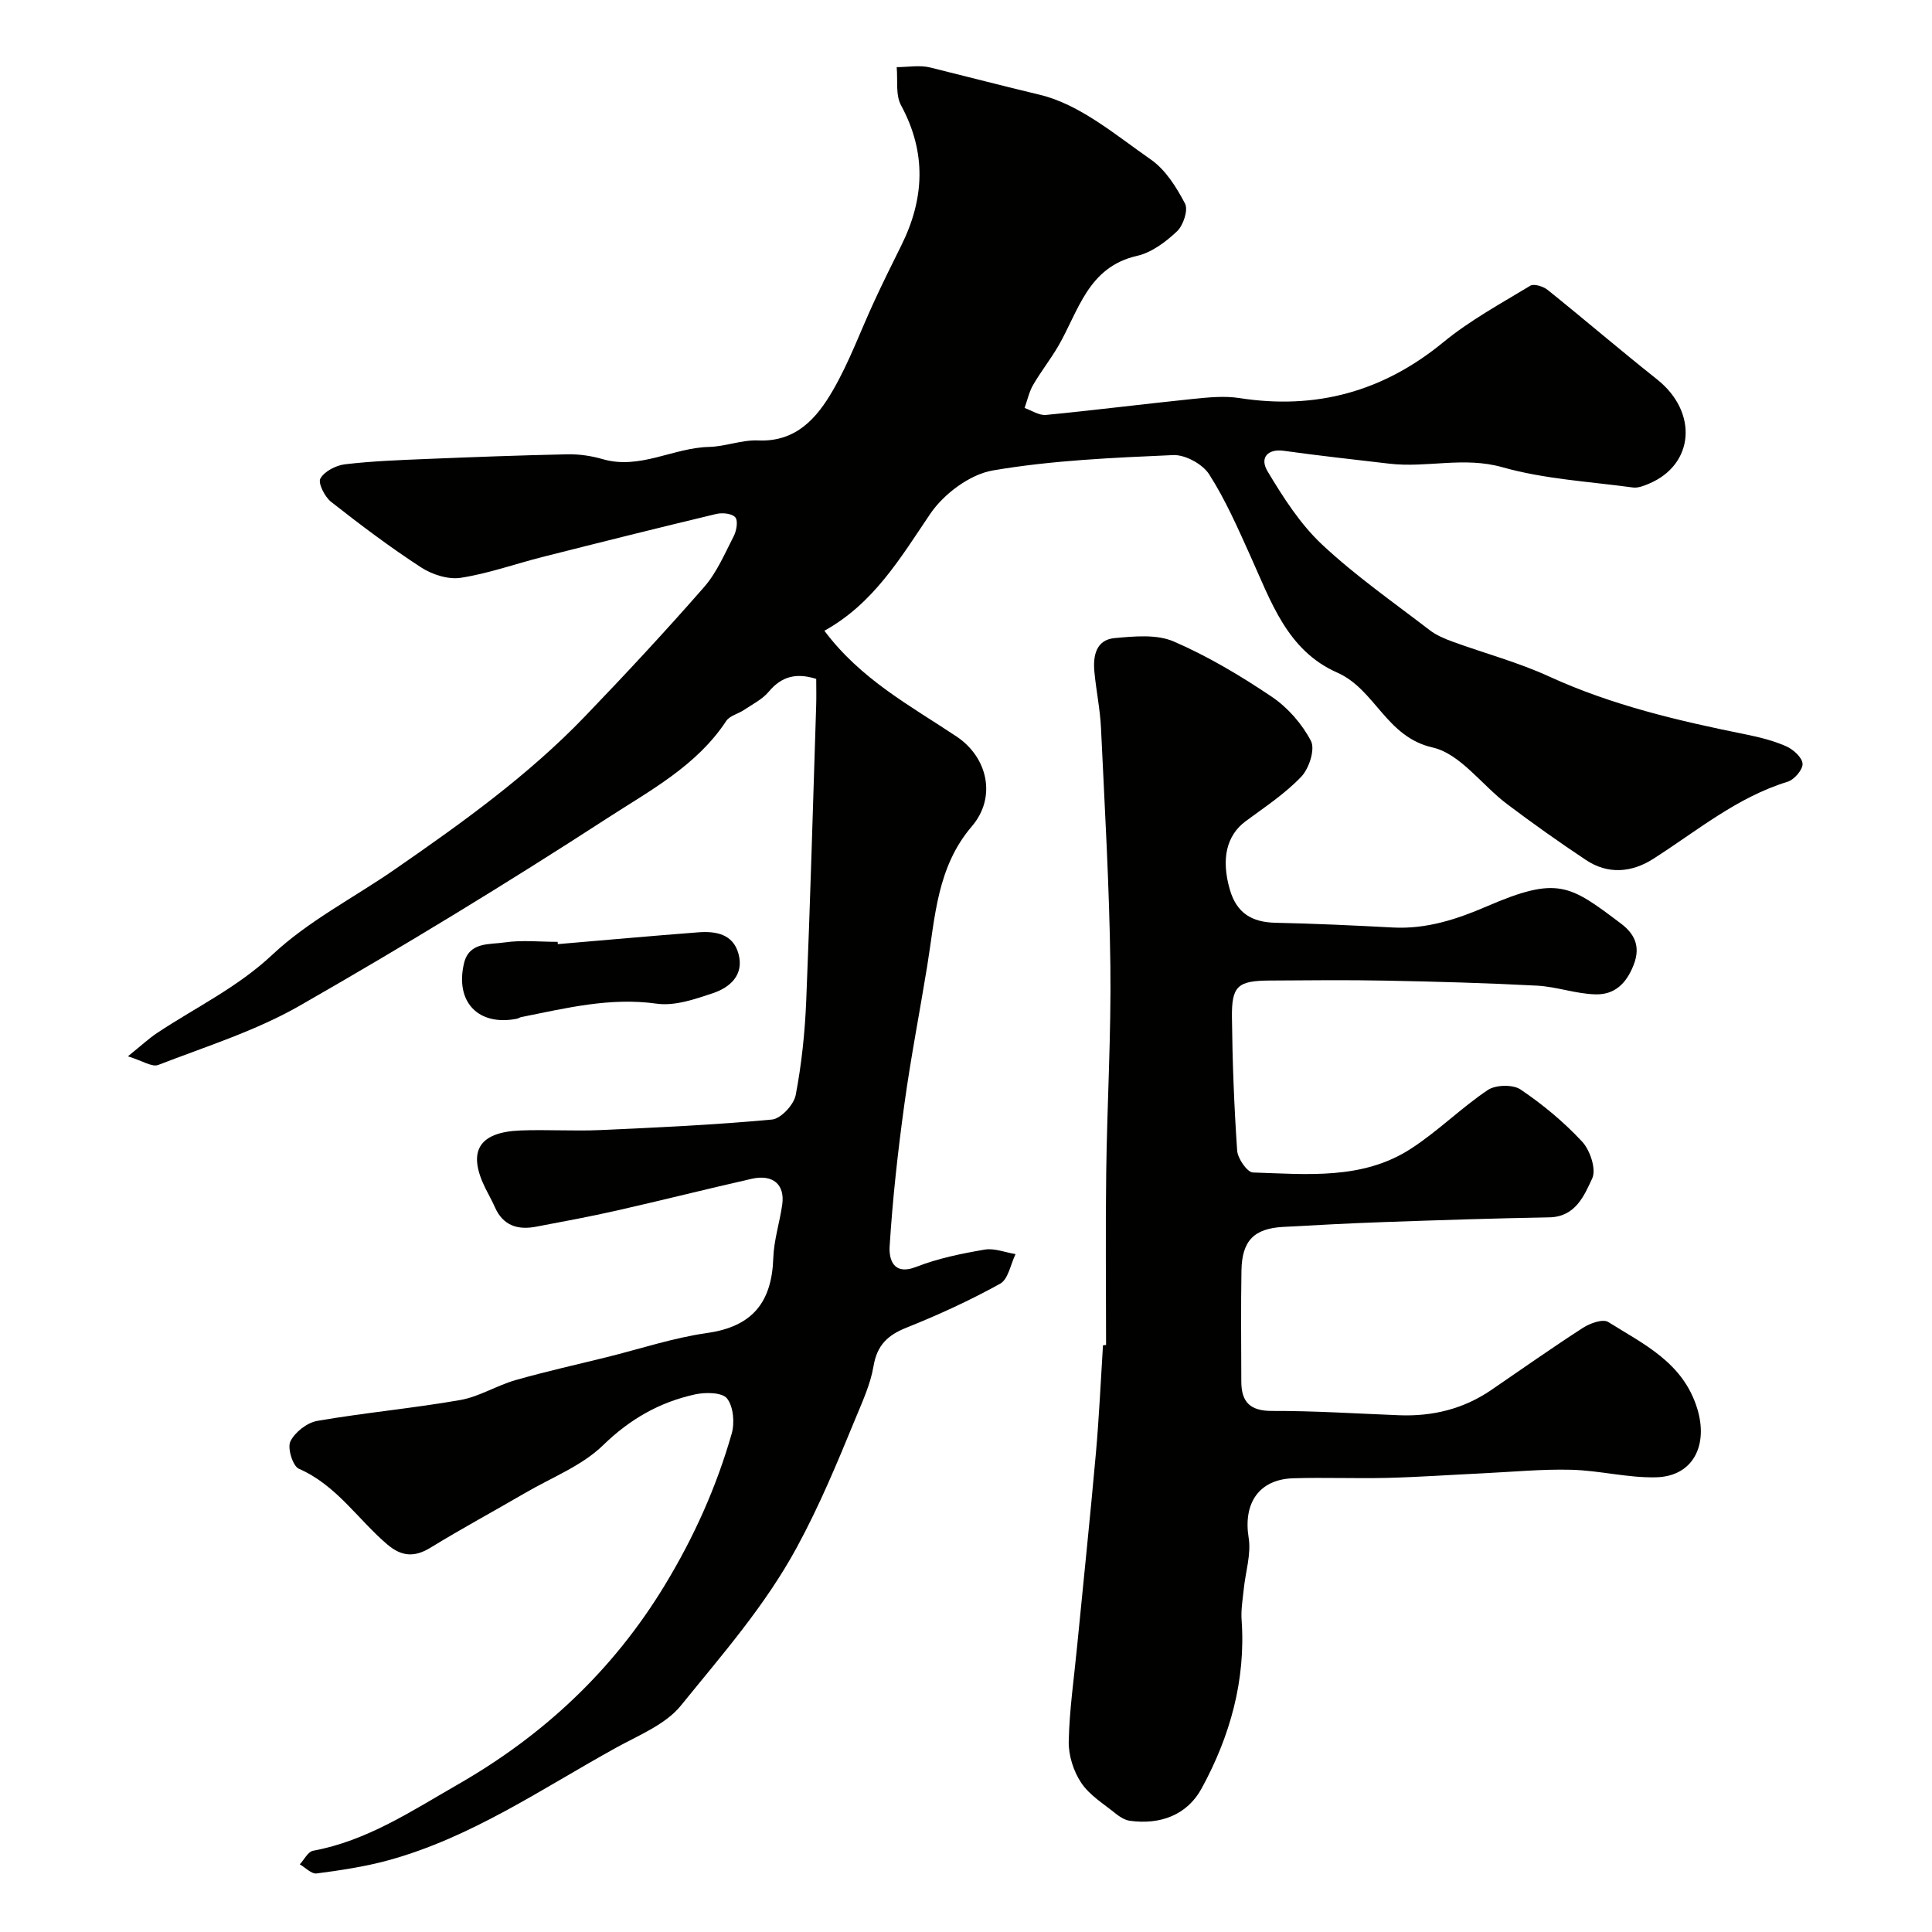
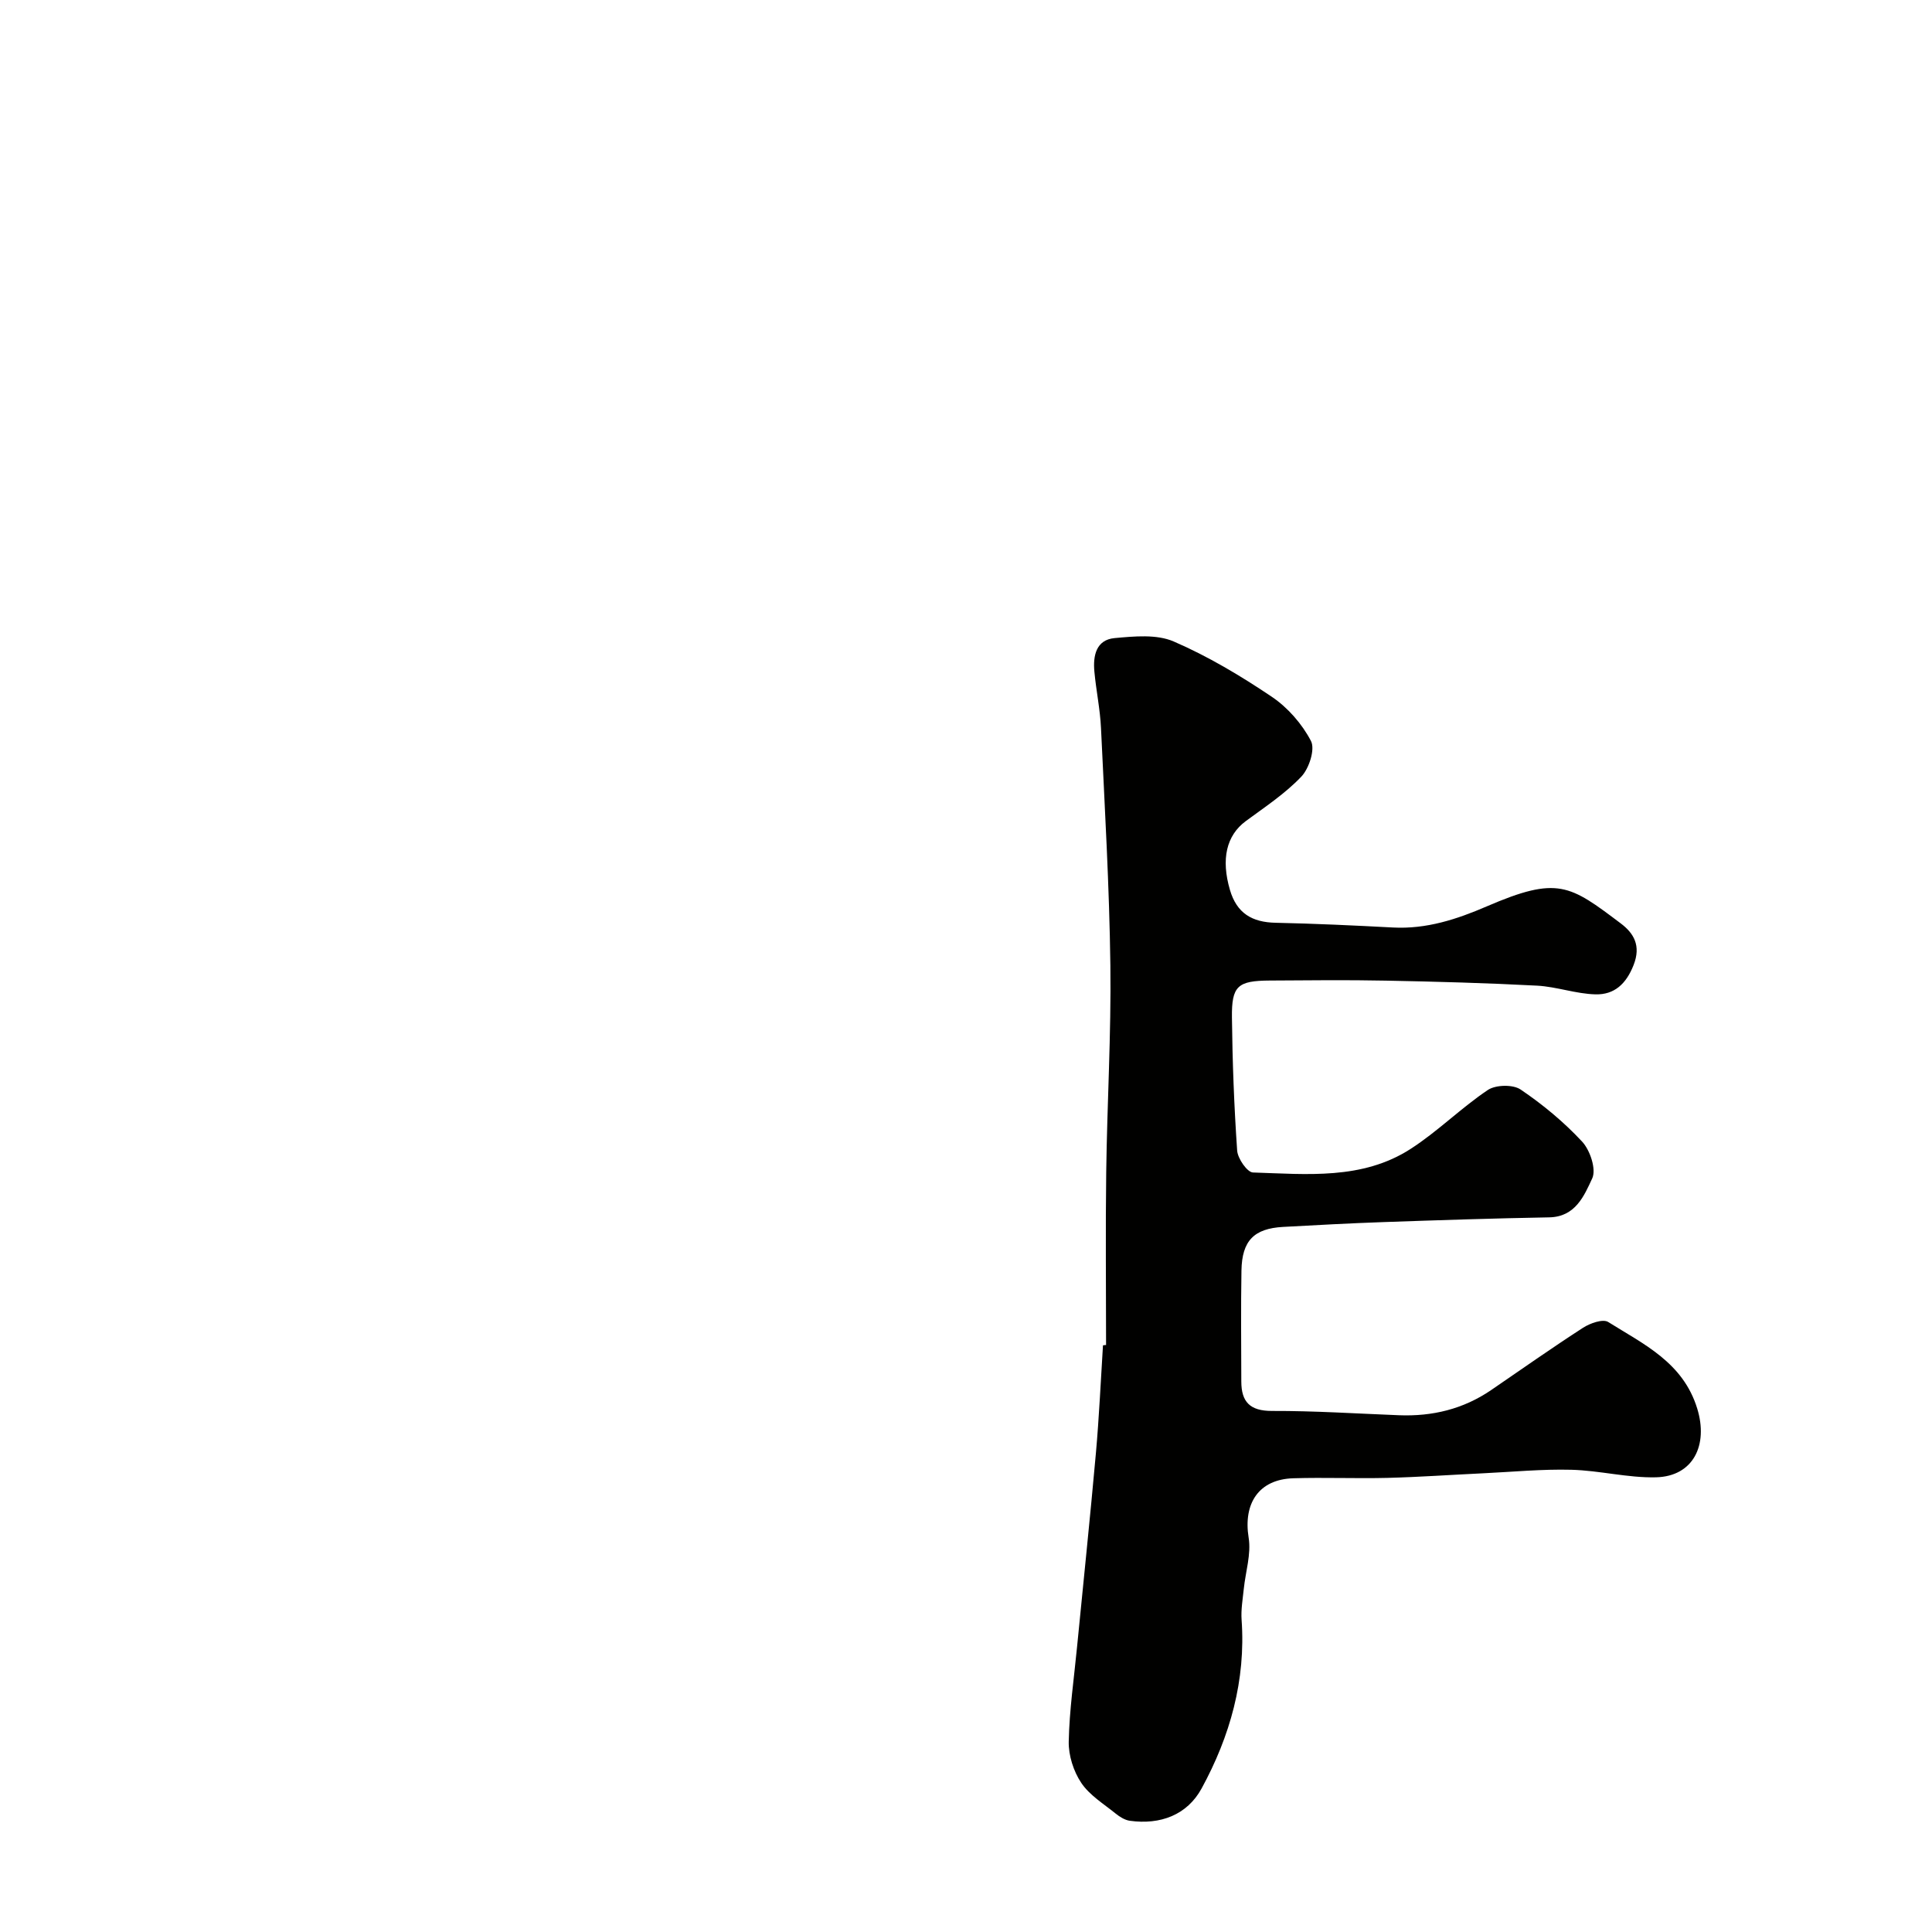
<svg xmlns="http://www.w3.org/2000/svg" enable-background="new 0 0 400 400" viewBox="0 0 400 400">
  <g fill="#010100">
-     <path d="m170.68 130.59c7.54 10.08 17.81 15.53 27.34 21.88 6.48 4.31 8.35 12.58 3.2 18.6-7.24 8.45-7.6 18.78-9.24 28.86-1.56 9.6-3.43 19.15-4.75 28.77-1.34 9.74-2.43 19.54-3.04 29.35-.15 2.42.6 6.16 5.51 4.24 4.5-1.76 9.36-2.75 14.15-3.57 2.02-.35 4.27.58 6.41.93-1.03 2.1-1.51 5.2-3.19 6.13-6.24 3.45-12.77 6.45-19.4 9.1-3.92 1.56-6.09 3.65-6.82 7.98-.64 3.78-2.34 7.43-3.82 11.03-3.68 8.95-7.34 17.79-12.03 26.43-6.62 12.2-15.53 22.3-24.03 32.8-3.18 3.93-8.68 6.11-13.35 8.69-15.39 8.49-29.99 18.62-47.21 23.34-4.85 1.33-9.87 2.07-14.86 2.73-1.06.14-2.32-1.22-3.48-1.89.91-.97 1.69-2.62 2.74-2.81 11.17-2.05 20.48-8.28 29.99-13.73 17.6-10.09 32.06-23.52 42.78-41.16 6.08-10 10.73-20.37 13.91-31.47.64-2.25.36-5.61-.97-7.29-1.01-1.27-4.49-1.31-6.64-.83-7.31 1.61-13.44 5.09-19.01 10.51-4.37 4.26-10.57 6.65-16 9.81-6.57 3.82-13.26 7.44-19.74 11.41-3.32 2.04-5.99 1.83-8.9-.63-6.12-5.19-10.55-12.31-18.35-15.71-1.27-.55-2.42-4.3-1.76-5.66.93-1.91 3.45-3.88 5.56-4.25 9.83-1.7 19.79-2.6 29.61-4.32 3.93-.69 7.55-3.01 11.44-4.12 6.22-1.78 12.55-3.18 18.84-4.74 6.94-1.72 13.81-4.02 20.85-5.02 9.39-1.33 13.37-6.39 13.68-15.49.12-3.71 1.32-7.37 1.85-11.07.6-4.17-1.92-6.36-6.33-5.36-9.31 2.11-18.57 4.45-27.88 6.56-5.56 1.26-11.17 2.3-16.78 3.36-3.75.71-6.8-.21-8.48-4.01-.59-1.34-1.33-2.63-1.98-3.94-3.78-7.63-1.42-11.64 7.27-11.98 5.49-.21 11.01.16 16.49-.08 11.87-.53 23.74-1.08 35.56-2.18 1.85-.17 4.53-3.06 4.92-5.06 1.23-6.42 1.91-12.99 2.18-19.53.84-20.36 1.4-40.73 2.06-61.1.06-1.81.01-3.62.01-5.54-4.09-1.3-7.16-.56-9.84 2.66-1.32 1.58-3.35 2.58-5.1 3.76-1.21.82-2.98 1.2-3.7 2.3-6.1 9.27-15.77 14.38-24.57 20.09-20.88 13.54-42.17 26.51-63.77 38.87-9.11 5.21-19.39 8.43-29.26 12.25-1.27.49-3.26-.87-6.27-1.79 2.79-2.24 4.3-3.66 6-4.8 8.01-5.33 16.66-9.43 23.92-16.25 7.4-6.95 16.8-11.75 25.25-17.59 13.91-9.62 27.67-19.47 39.45-31.73 8.41-8.75 16.69-17.65 24.68-26.79 2.63-3.01 4.28-6.93 6.14-10.55.58-1.13.92-3.19.31-3.89-.69-.8-2.69-.99-3.94-.69-12.01 2.87-23.98 5.87-35.95 8.9-5.66 1.43-11.22 3.44-16.96 4.32-2.6.4-5.93-.68-8.22-2.17-6.42-4.18-12.57-8.81-18.6-13.55-1.32-1.03-2.76-3.89-2.23-4.83.84-1.5 3.21-2.72 5.07-2.95 5.56-.66 11.18-.87 16.79-1.1 9.76-.4 19.53-.77 29.3-.97 2.42-.05 4.95.32 7.28 1 7.72 2.24 14.6-2.36 22.03-2.53 3.4-.08 6.8-1.49 10.16-1.34 7.88.35 12.17-4.65 15.48-10.37 3.4-5.86 5.73-12.34 8.6-18.52 1.77-3.83 3.64-7.61 5.52-11.39 4.85-9.71 5.31-19.29-.01-29.11-1.17-2.16-.65-5.24-.9-7.9 2.33 0 4.77-.47 6.97.08 7.56 1.87 15.12 3.84 22.65 5.64 8.29 1.98 15.68 8.31 23 13.41 3.05 2.12 5.31 5.75 7.08 9.13.69 1.33-.36 4.5-1.66 5.73-2.32 2.19-5.24 4.39-8.26 5.08-10.23 2.32-12.11 11.44-16.35 18.72-1.6 2.74-3.59 5.25-5.18 8-.84 1.45-1.2 3.18-1.77 4.78 1.47.51 3 1.57 4.41 1.44 10.11-.98 20.19-2.26 30.3-3.3 3.25-.33 6.62-.69 9.8-.19 15.85 2.46 29.73-1.34 42.19-11.57 5.5-4.52 11.89-7.99 18.01-11.7.76-.46 2.68.15 3.57.86 7.61 6.11 15.02 12.47 22.67 18.54 8.53 6.77 7.74 17.66-1.74 21.62-1.02.43-2.22.9-3.26.76-9.04-1.23-18.3-1.73-27.01-4.19-7.99-2.27-15.65.17-23.41-.74-7.3-.86-14.61-1.65-21.89-2.67-3.15-.44-5.09 1.32-3.33 4.26 3.23 5.39 6.75 10.91 11.29 15.16 6.9 6.46 14.73 11.92 22.25 17.7 1.37 1.06 3.07 1.78 4.71 2.38 6.69 2.44 13.64 4.29 20.08 7.25 13.01 5.95 26.73 9.16 40.62 11.96 2.86.58 5.75 1.29 8.4 2.46 1.46.64 3.32 2.3 3.41 3.61.09 1.21-1.72 3.32-3.09 3.74-10.53 3.23-18.82 10.23-27.86 15.99-4.41 2.81-9.33 3.26-13.9.21-5.56-3.7-11.02-7.57-16.35-11.59-5.2-3.92-9.67-10.4-15.39-11.7-9.68-2.2-11.86-12.03-19.76-15.51-10.37-4.57-13.72-14.76-17.97-24.15-2.6-5.76-5.15-11.61-8.54-16.9-1.36-2.12-4.96-4.09-7.45-3.98-12.48.55-25.06 1.08-37.33 3.18-4.77.82-10.15 4.85-12.96 8.98-6.16 9.1-11.68 18.53-21.92 24.21z" />
    <path d="m229 278.47c0-11.93-.13-23.87.03-35.8.19-14.27 1.04-28.54.86-42.8-.21-16.37-1.17-32.74-1.94-49.11-.18-3.91-1.01-7.8-1.37-11.71-.31-3.29.36-6.59 4.19-6.94 4.06-.37 8.69-.83 12.23.7 7.1 3.07 13.87 7.11 20.31 11.45 3.31 2.23 6.27 5.62 8.11 9.15.9 1.73-.39 5.7-2 7.39-3.35 3.52-7.53 6.28-11.48 9.19-4.05 2.99-5.15 7.9-3.3 14.24 1.42 4.87 4.6 6.72 9.47 6.82 8.1.17 16.21.55 24.3.98 6.91.36 13.19-1.69 19.42-4.38 14.7-6.34 17.16-4.43 27.74 3.54 2.68 2.02 4.22 4.58 2.66 8.58-1.54 3.96-4.02 6.2-7.9 6.1-4.04-.1-8.03-1.58-12.07-1.8-10.44-.55-20.9-.84-31.36-1.04-8-.16-16-.07-24-.02-6.64.04-7.92 1.09-7.84 7.65.1 9.19.45 18.39 1.08 27.55.11 1.65 2.08 4.5 3.27 4.54 11.15.35 22.64 1.57 32.64-4.88 5.62-3.62 10.43-8.47 15.99-12.2 1.63-1.09 5.2-1.17 6.78-.1 4.6 3.11 8.97 6.73 12.75 10.8 1.65 1.78 2.96 5.73 2.08 7.61-1.66 3.57-3.46 7.96-8.9 8.06-11.44.2-22.87.58-34.3.98-6.94.24-13.87.62-20.8 1-6.01.33-8.51 2.84-8.62 9.02-.13 7.66-.05 15.33-.03 23 .01 4.2 1.78 6.09 6.35 6.08 8.77-.03 17.53.55 26.3.89 6.9.27 13.3-1.27 19.06-5.2 6.33-4.33 12.6-8.75 19.04-12.91 1.45-.94 4.11-1.88 5.2-1.2 7.38 4.62 15.51 8.38 18.44 17.92 2.33 7.56-.81 14.05-8.53 14.24-5.83.14-11.68-1.41-17.53-1.56-6.08-.16-12.18.44-18.27.73-6.6.31-13.19.78-19.8.95-6.5.16-13-.12-19.5.08-7.15.22-10.39 5.2-9.24 12.32.55 3.39-.65 7.05-1.01 10.6-.22 2.13-.6 4.29-.45 6.4.89 12.51-2.4 24.12-8.28 34.9-3 5.49-8.54 7.57-14.87 6.69-1.04-.15-2.1-.82-2.94-1.5-2.48-2.01-5.4-3.79-7.11-6.35-1.6-2.39-2.65-5.68-2.59-8.55.13-6.53 1.09-13.05 1.72-19.57 1.31-13.4 2.71-26.79 3.91-40.2.66-7.41.99-14.84 1.46-22.26.22-.05.43-.06.64-.07z" />
-     <path d="m115.5 195.47c9.68-.82 19.36-1.7 29.04-2.44 3.63-.28 7.22.32 8.35 4.42 1.21 4.42-1.74 6.99-5.35 8.2-3.71 1.24-7.87 2.67-11.57 2.15-9.68-1.36-18.79.93-28.03 2.77-.32.06-.61.29-.93.35-7.95 1.57-12.82-3.44-10.95-11.45 1.05-4.51 5.29-3.88 8.42-4.35 3.59-.53 7.31-.12 10.97-.12.02.16.04.31.05.47z" />
  </g>
</svg>